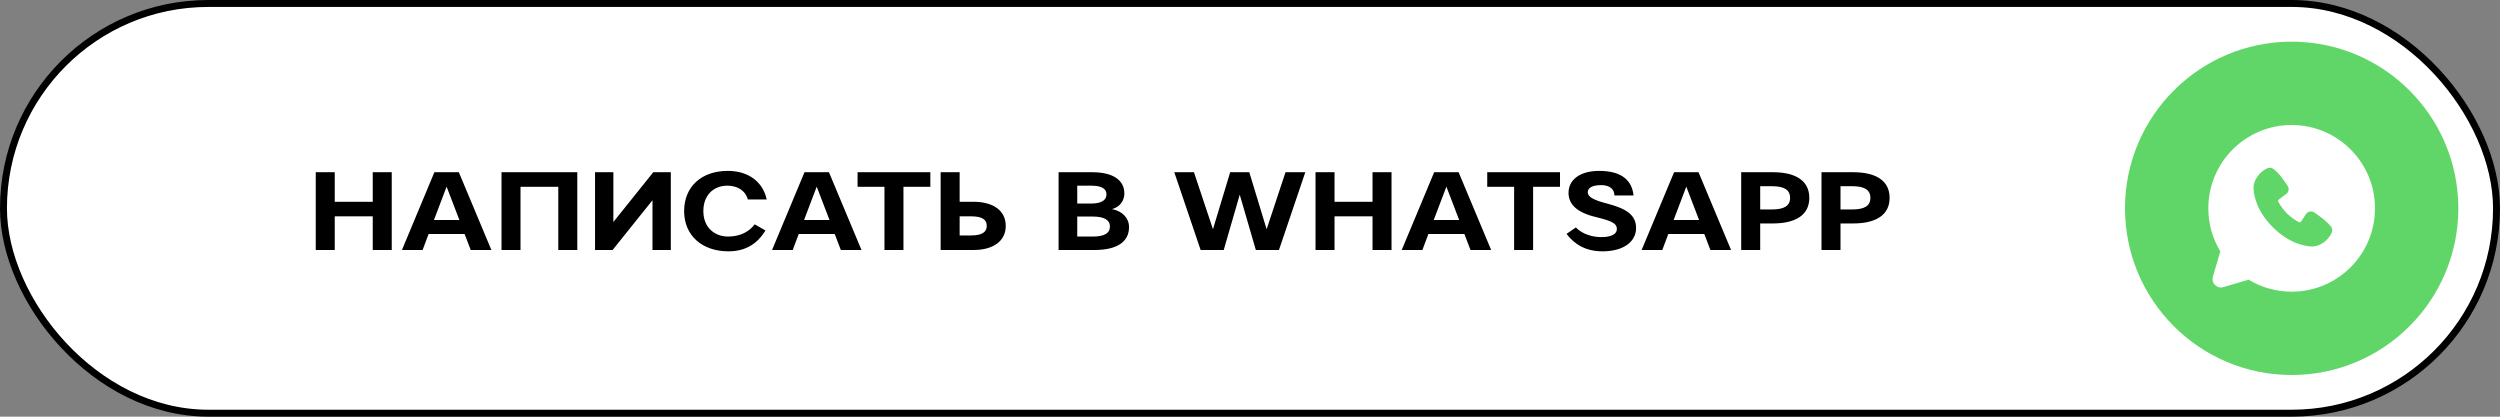
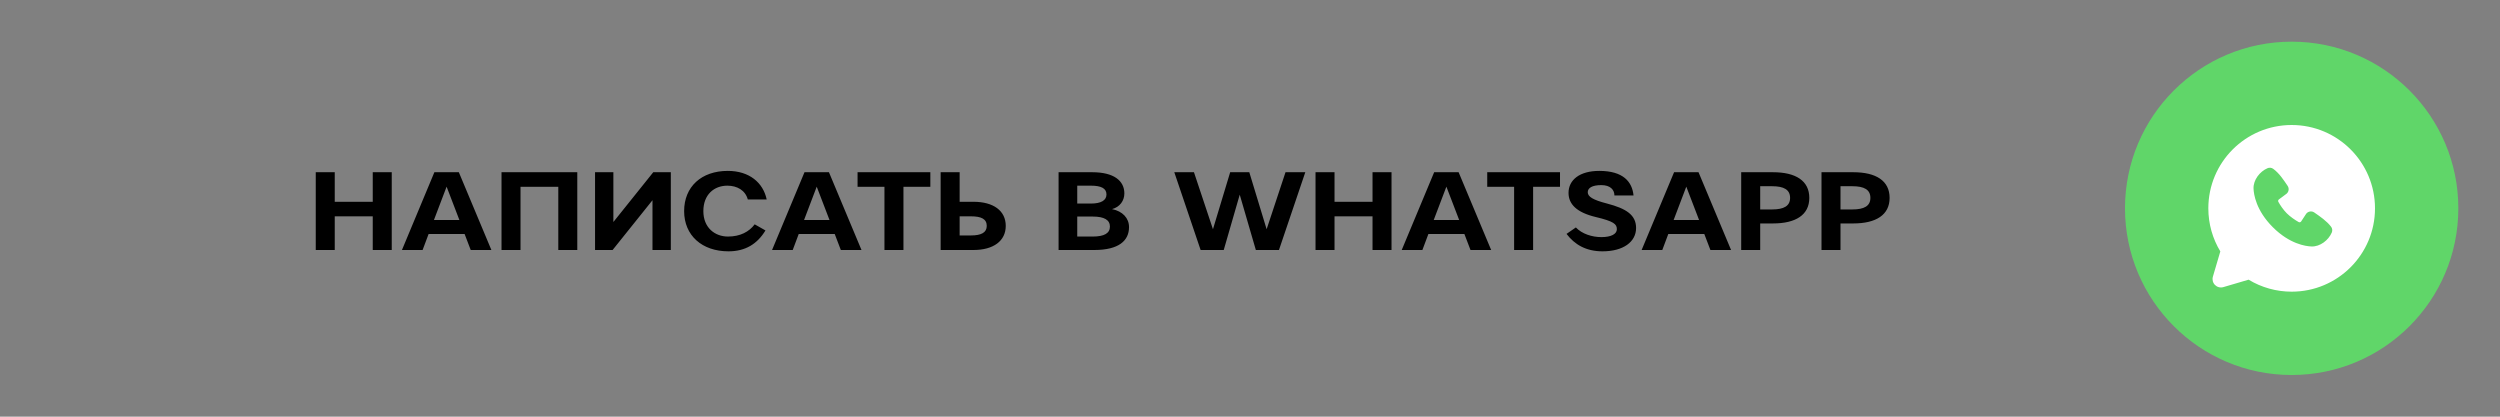
<svg xmlns="http://www.w3.org/2000/svg" width="360" height="60" viewBox="0 0 360 60" fill="none">
  <rect x="0" y="0" width="360" height="60" fill="#808080" stroke="none" />
-   <rect x="0.5" y="0.5" width="359" height="59" rx="29.5" fill="white" stroke="black" />
  <path d="M45.468 36V24.8H48.203V29.056H53.675V24.8H56.411V36H53.675V31.152H48.203V36H45.468ZM66.072 24.8L70.76 36H67.784L66.903 33.696H61.719L60.855 36H57.88L62.551 24.8H66.072ZM64.311 26.88L62.487 31.68H66.151L64.311 26.88ZM83.129 24.8V36H80.394V26.896H74.954V36H72.218V24.8H83.129ZM96.598 24.8V36H93.958V28.832L88.214 36H85.686V24.8H88.326V31.968L94.07 24.8H96.598ZM98.515 30.4C98.515 26.896 100.995 24.608 104.803 24.608C107.907 24.608 109.891 26.304 110.403 28.72H107.683C107.331 27.408 106.147 26.736 104.739 26.736C102.851 26.736 101.283 28 101.283 30.4C101.283 32.8 102.947 34.064 104.835 34.064C106.579 34.064 107.875 33.376 108.675 32.304L110.227 33.184C109.043 35.136 107.331 36.192 104.899 36.192C101.091 36.192 98.515 33.904 98.515 30.4ZM119.368 24.8L124.056 36H121.08L120.2 33.696H115.016L114.152 36H111.176L115.848 24.8H119.368ZM117.608 26.88L115.784 31.68H119.448L117.608 26.88ZM127.361 36V26.896H123.489V24.8H133.969V26.896H130.097V36H127.361ZM138.188 29.056H140.172C143.068 29.056 144.828 30.352 144.828 32.528C144.828 34.688 143.068 36 140.172 36H135.452V24.8H138.188V29.056ZM142.092 32.528C142.092 31.536 141.308 31.152 139.82 31.152H138.188V33.904H139.82C141.308 33.904 142.092 33.488 142.092 32.528ZM152.436 36V24.8H157.284C160.404 24.8 161.908 26.032 161.908 27.856C161.908 28.896 161.268 29.808 160.132 30.112C161.652 30.416 162.58 31.408 162.58 32.704C162.58 34.656 161.108 36 157.588 36H152.436ZM159.828 32.624C159.828 31.68 159.028 31.184 157.348 31.184H155.124V34.064H157.348C159.028 34.064 159.828 33.584 159.828 32.624ZM159.332 28C159.332 27.12 158.564 26.736 157.092 26.736H155.124V29.312H157.092C158.564 29.312 159.332 28.848 159.332 28ZM177.146 24.8H179.898L182.394 33.008L185.114 24.8H187.962L184.17 36H180.842L178.522 28.032L176.218 36H172.89L169.098 24.8H171.93L174.666 33.008L177.146 24.8ZM189.436 36V24.8H192.172V29.056H197.644V24.8H200.38V36H197.644V31.152H192.172V36H189.436ZM210.04 24.8L214.728 36H211.752L210.872 33.696H205.688L204.824 36H201.848L206.52 24.8H210.04ZM208.28 26.88L206.456 31.68H210.12L208.28 26.88ZM218.033 36V26.896H214.161V24.8H224.641V26.896H220.769V36H218.033ZM230.604 34.144C232.012 34.144 232.828 33.696 232.828 33.008C232.828 32.272 232.396 31.872 229.772 31.248C227.052 30.592 225.868 29.408 225.868 27.776C225.868 25.92 227.452 24.608 230.3 24.608C233.74 24.608 235.036 26.176 235.228 28.144H232.476C232.476 27.312 231.868 26.656 230.588 26.656C229.26 26.656 228.636 27.072 228.636 27.68C228.636 28.32 229.372 28.784 231.42 29.312C234.172 30.032 235.596 30.944 235.596 32.832C235.596 34.848 233.724 36.192 230.764 36.192C228.38 36.192 226.748 35.216 225.58 33.68L226.924 32.752C227.804 33.68 229.244 34.144 230.604 34.144ZM244.587 24.8L249.275 36H246.299L245.419 33.696H240.235L239.371 36H236.395L241.067 24.8H244.587ZM242.827 26.88L241.003 31.68H244.667L242.827 26.88ZM260.541 28.496C260.541 30.944 258.589 32.176 255.309 32.176H253.469V36H250.733V24.8H255.309C258.589 24.8 260.541 26.032 260.541 28.496ZM257.773 28.496C257.773 27.312 256.877 26.816 255.181 26.816H253.469V30.16H255.181C256.877 30.16 257.773 29.664 257.773 28.496ZM272.104 28.496C272.104 30.944 270.152 32.176 266.872 32.176H265.032V36H262.296V24.8H266.872C270.152 24.8 272.104 26.032 272.104 28.496ZM269.336 28.496C269.336 27.312 268.44 26.816 266.744 26.816H265.032V30.16H266.744C268.44 30.16 269.336 29.664 269.336 28.496Z" fill="black" />
  <circle cx="330" cy="30" r="24" fill="#60D669" />
  <path fill-rule="evenodd" clip-rule="evenodd" d="M330 18C323.372 18 318 23.372 318 30C318 32.268 318.63 34.392 319.726 36.202L318.655 39.84C318.594 40.049 318.59 40.27 318.643 40.481C318.697 40.693 318.807 40.885 318.961 41.039C319.115 41.193 319.307 41.303 319.519 41.356C319.73 41.41 319.951 41.406 320.16 41.345L323.798 40.274C325.669 41.406 327.814 42.003 330 42C336.628 42 342 36.628 342 30C342 23.372 336.628 18 330 18ZM327.286 32.716C329.713 35.142 332.03 35.462 332.849 35.492C334.093 35.538 335.305 34.588 335.777 33.485C335.836 33.348 335.858 33.197 335.839 33.049C335.821 32.9 335.763 32.76 335.671 32.641C335.014 31.801 334.124 31.198 333.256 30.598C333.074 30.472 332.851 30.422 332.634 30.457C332.416 30.493 332.22 30.611 332.088 30.787L331.368 31.885C331.33 31.944 331.271 31.986 331.203 32.004C331.135 32.02 331.063 32.011 331.002 31.976C330.514 31.697 329.802 31.222 329.291 30.71C328.78 30.199 328.333 29.52 328.082 29.063C328.051 29.005 328.042 28.937 328.057 28.873C328.072 28.809 328.109 28.752 328.163 28.714L329.272 27.89C329.43 27.753 329.532 27.562 329.559 27.354C329.585 27.146 329.534 26.935 329.416 26.762C328.878 25.975 328.252 24.974 327.343 24.311C327.226 24.226 327.089 24.173 326.945 24.157C326.801 24.141 326.655 24.163 326.522 24.221C325.418 24.694 324.463 25.906 324.509 27.152C324.539 27.971 324.859 30.288 327.286 32.716Z" fill="white" />
</svg>